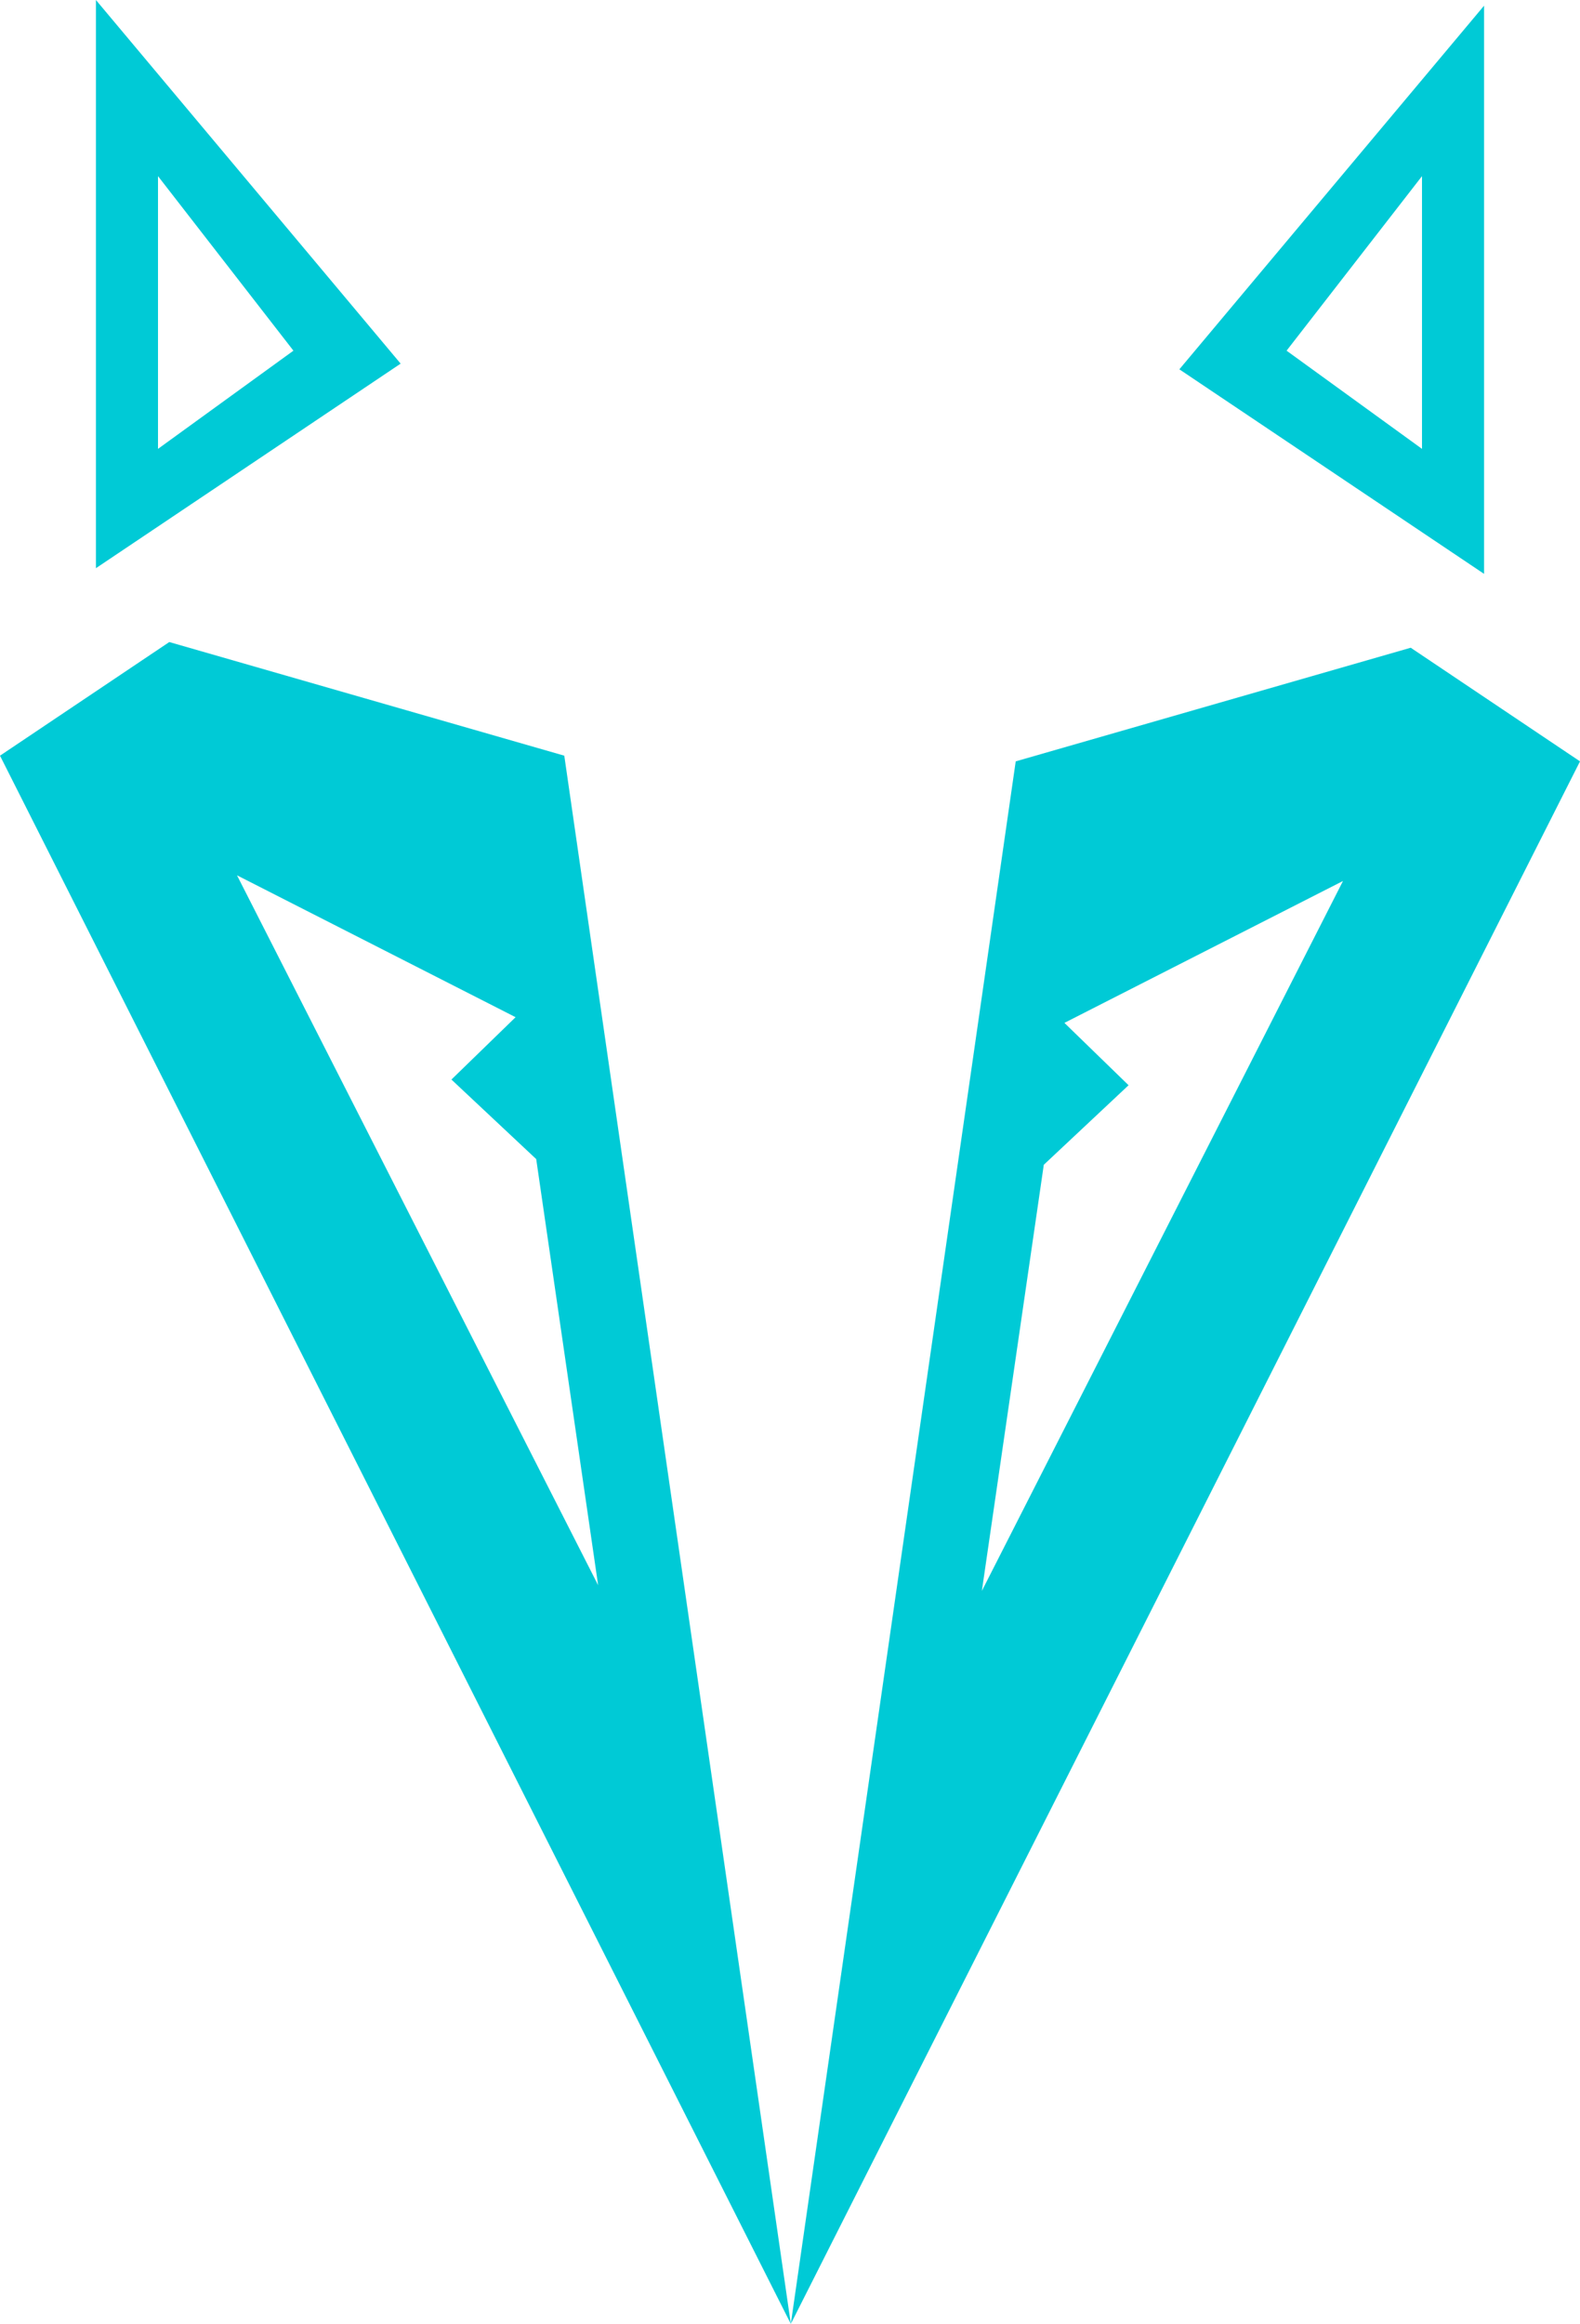
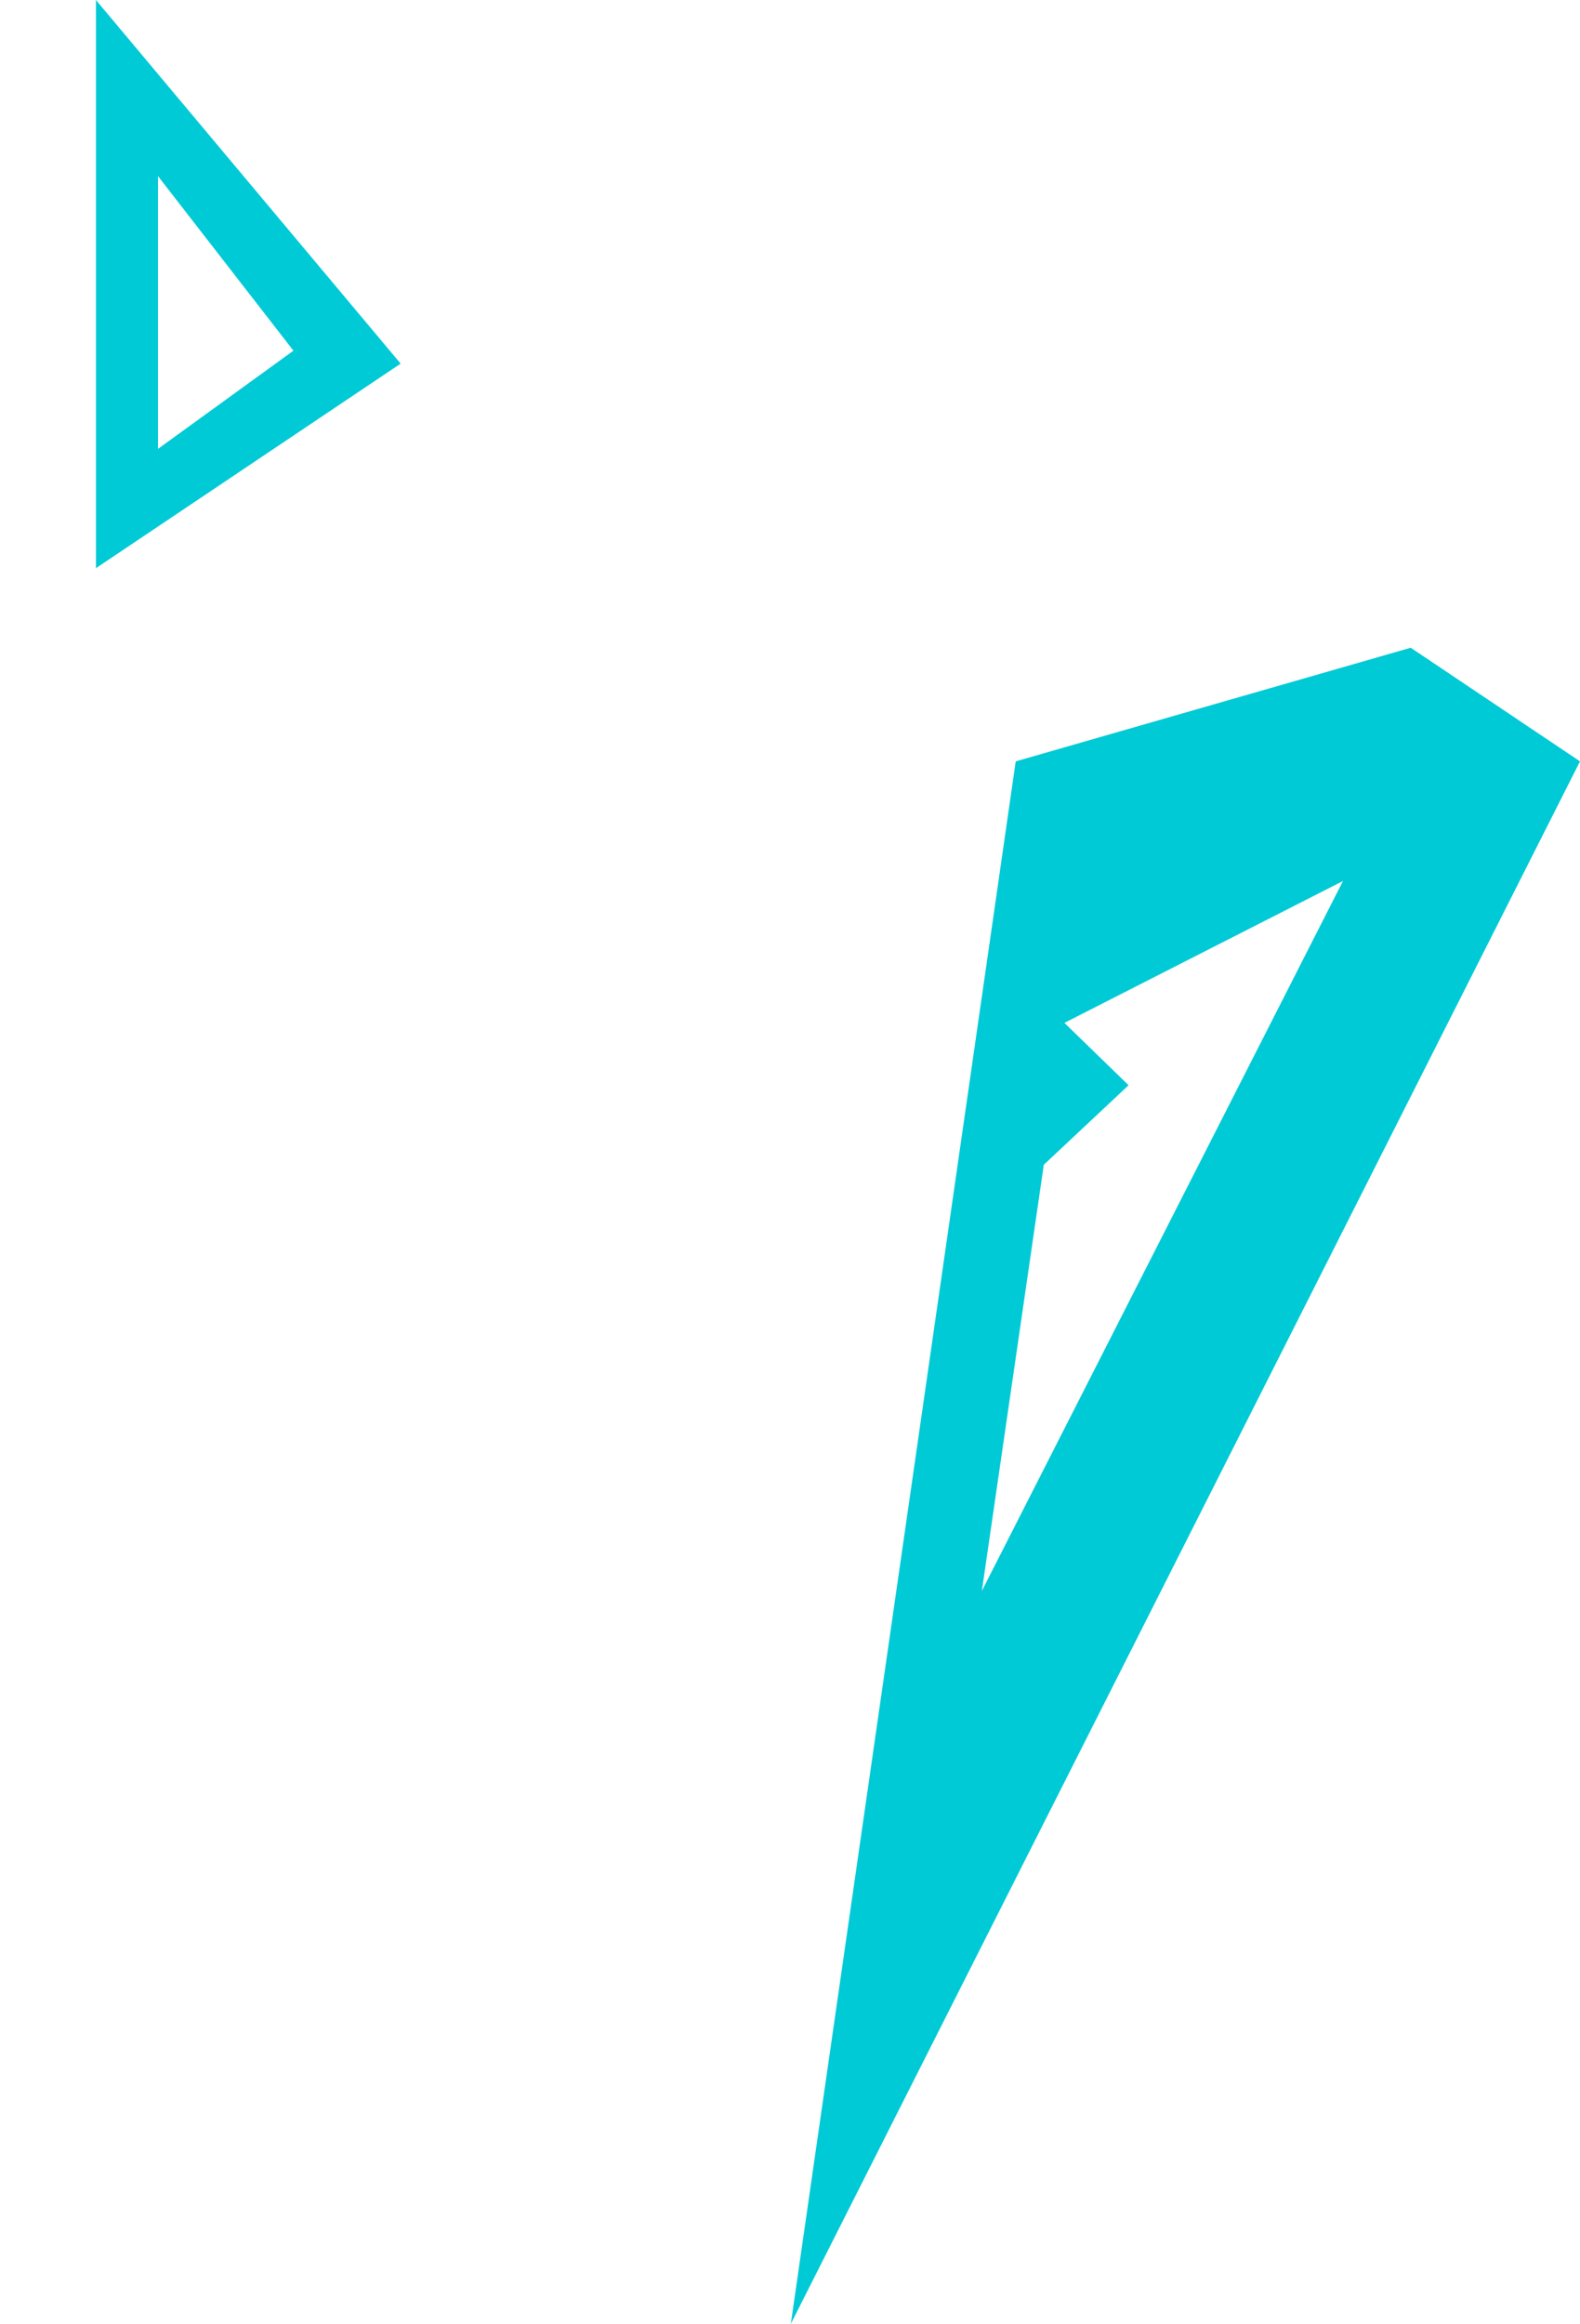
<svg xmlns="http://www.w3.org/2000/svg" width="219" height="322" viewBox="0 0 219 322" fill="none">
  <path fill-rule="evenodd" clip-rule="evenodd" d="M195.536 89.751L219 105.496L109.613 322L140.786 105.496L195.536 89.751ZM186.15 122.072L136.093 220.44L144.678 161.394L156.429 150.372L147.536 141.733L186.15 122.072Z" fill="#00CAD6" />
-   <path fill-rule="evenodd" clip-rule="evenodd" d="M23.464 88.963L0 104.709L109.613 322L78.214 104.709L23.464 88.963ZM32.85 121.285L82.907 219.653L74.322 160.606L62.571 149.584L71.464 140.945L32.85 121.285Z" fill="#00CAD6" />
  <path fill-rule="evenodd" clip-rule="evenodd" d="M13.296 0L55.532 50.386L13.296 78.729V0ZM40.671 48.591L21.9 24.406V62.196L40.671 48.591Z" fill="#00CAD6" />
-   <path fill-rule="evenodd" clip-rule="evenodd" d="M205.704 0.787L163.468 51.174L205.704 79.516V0.787ZM178.329 48.591L197.1 24.406V62.196L178.329 48.591Z" fill="#00CAD6" />
</svg>